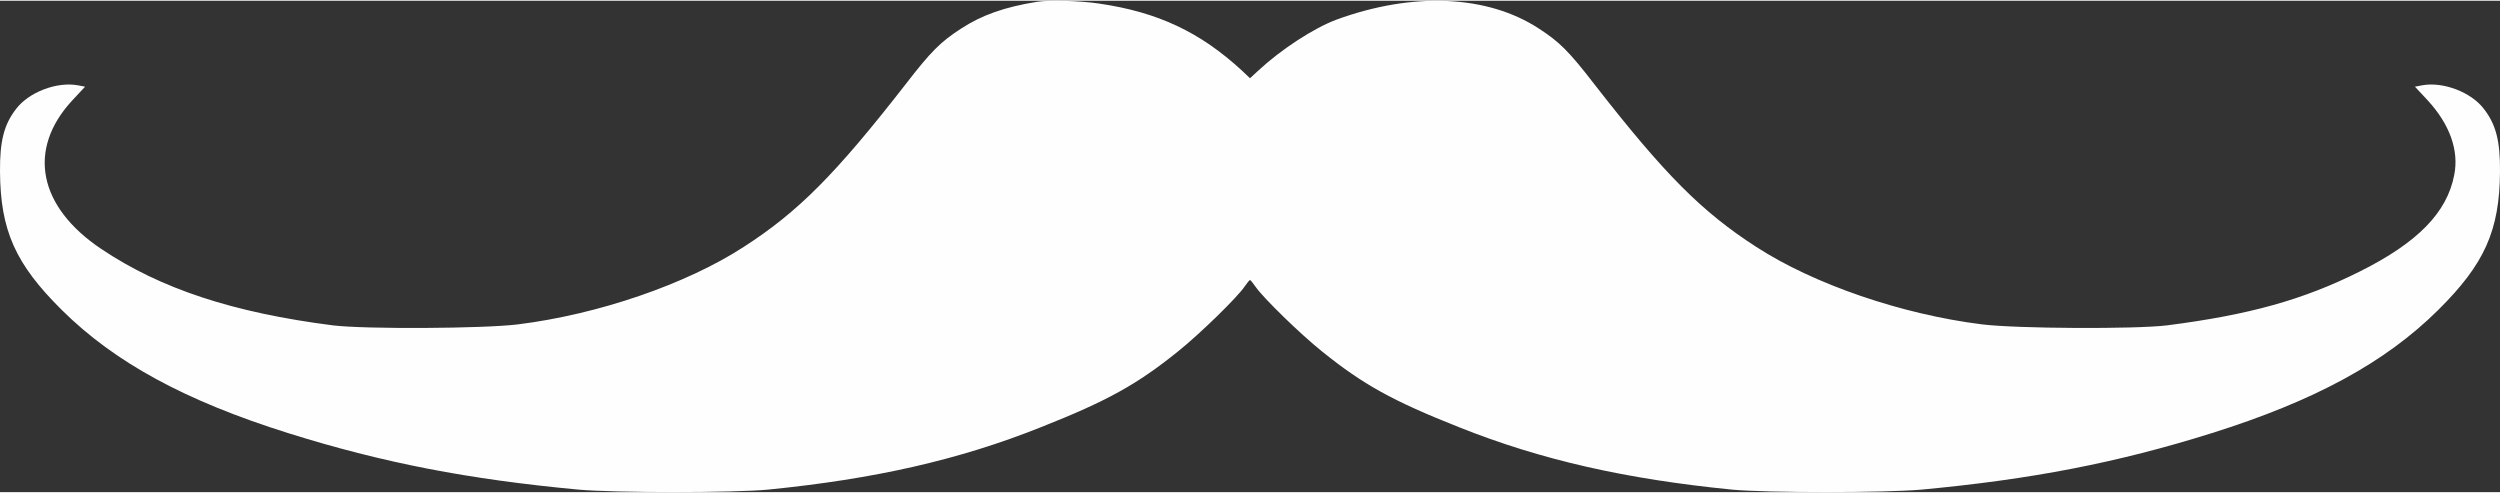
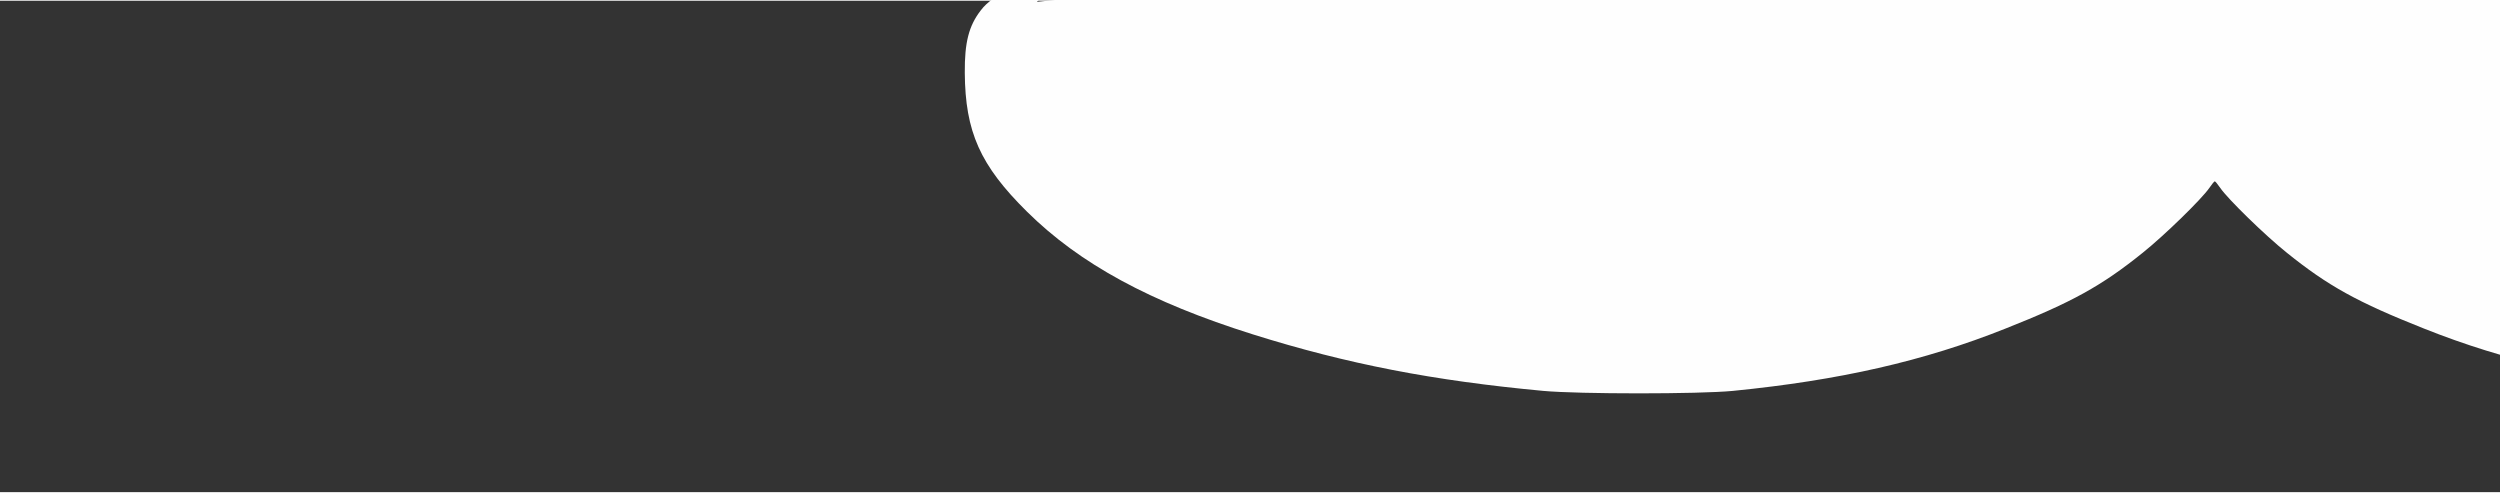
<svg xmlns="http://www.w3.org/2000/svg" xml:space="preserve" width="350px" height="69px" version="1.1" style="shape-rendering:geometricPrecision; text-rendering:geometricPrecision; image-rendering:optimizeQuality; fill-rule:evenodd; clip-rule:evenodd" viewBox="0 0 350 68.79">
  <rect x="0" y="0" width="350" height="68.79" fill="#333333" stroke="none" />
  <defs>
    <style type="text/css">
   
    .fil0 {fill:#FEFEFE;fill-rule:nonzero}
   
  </style>
  </defs>
  <g id="Camada_x0020_1">
    <g id="_1762249276064">
-       <path class="fil0" d="M145.17 0.15c-4.57,0.74 -7.72,1.86 -10.62,3.75 -2.88,1.86 -4.22,3.2 -7.77,7.8 -9.83,12.62 -15.03,17.85 -22.67,22.77 -8.07,5.23 -20.36,9.44 -31.61,10.84 -4.9,0.6 -21.37,0.68 -25.86,0.14 -13.99,-1.78 -24.14,-5.12 -32.46,-10.7 -8.84,-5.92 -10.4,-13.94 -4.08,-20.78l1.81 -1.94 -0.99 -0.19c-2.95,-0.55 -6.9,0.96 -8.67,3.31 -1.7,2.19 -2.28,4.52 -2.25,8.76 0.06,8.26 2.14,12.94 8.7,19.43 7.39,7.31 17.25,12.67 31.64,17.19 13.25,4.16 25.29,6.48 40.65,7.91 5.01,0.46 21.81,0.46 26.54,0 14.89,-1.48 26.74,-4.16 38.18,-8.73 9.28,-3.67 13.44,-5.97 19.19,-10.6 3.04,-2.43 8.29,-7.55 9.33,-9.08 0.36,-0.52 0.69,-0.93 0.77,-0.93 0.08,0 0.41,0.41 0.77,0.93 1.04,1.53 6.29,6.65 9.33,9.08 5.75,4.63 9.91,6.93 19.18,10.6 11.45,4.57 23.3,7.25 38.19,8.73 4.73,0.46 21.53,0.46 26.54,0 15.36,-1.43 27.4,-3.75 40.65,-7.91 14.39,-4.52 24.25,-9.88 31.64,-17.19 6.56,-6.49 8.64,-11.17 8.7,-19.43 0.03,-4.24 -0.55,-6.57 -2.25,-8.76 -1.77,-2.35 -5.72,-3.86 -8.67,-3.31l-0.99 0.19 1.81 1.94c3.06,3.34 4.38,6.98 3.69,10.43 -1.01,5.25 -5.09,9.44 -13.19,13.49 -7.91,3.97 -15.49,6.08 -27.04,7.56 -4.49,0.54 -20.96,0.46 -25.86,-0.14 -11.25,-1.4 -23.54,-5.61 -31.61,-10.84 -7.64,-4.92 -12.84,-10.15 -22.67,-22.77 -3.55,-4.6 -4.89,-5.94 -7.77,-7.8 -7.2,-4.71 -17.62,-5.17 -28.33,-1.26 -3.17,1.18 -7.71,4.13 -10.94,7.12l-1.18 1.09 -1.15 -1.09c-5.83,-5.37 -11.74,-8.16 -19.95,-9.36 -2.68,-0.41 -7.06,-0.52 -8.73,-0.25l0 0z" />
+       <path class="fil0" d="M145.17 0.15l1.81 -1.94 -0.99 -0.19c-2.95,-0.55 -6.9,0.96 -8.67,3.31 -1.7,2.19 -2.28,4.52 -2.25,8.76 0.06,8.26 2.14,12.94 8.7,19.43 7.39,7.31 17.25,12.67 31.64,17.19 13.25,4.16 25.29,6.48 40.65,7.91 5.01,0.46 21.81,0.46 26.54,0 14.89,-1.48 26.74,-4.16 38.18,-8.73 9.28,-3.67 13.44,-5.97 19.19,-10.6 3.04,-2.43 8.29,-7.55 9.33,-9.08 0.36,-0.52 0.69,-0.93 0.77,-0.93 0.08,0 0.41,0.41 0.77,0.93 1.04,1.53 6.29,6.65 9.33,9.08 5.75,4.63 9.91,6.93 19.18,10.6 11.45,4.57 23.3,7.25 38.19,8.73 4.73,0.46 21.53,0.46 26.54,0 15.36,-1.43 27.4,-3.75 40.65,-7.91 14.39,-4.52 24.25,-9.88 31.64,-17.19 6.56,-6.49 8.64,-11.17 8.7,-19.43 0.03,-4.24 -0.55,-6.57 -2.25,-8.76 -1.77,-2.35 -5.72,-3.86 -8.67,-3.31l-0.99 0.19 1.81 1.94c3.06,3.34 4.38,6.98 3.69,10.43 -1.01,5.25 -5.09,9.44 -13.19,13.49 -7.91,3.97 -15.49,6.08 -27.04,7.56 -4.49,0.54 -20.96,0.46 -25.86,-0.14 -11.25,-1.4 -23.54,-5.61 -31.61,-10.84 -7.64,-4.92 -12.84,-10.15 -22.67,-22.77 -3.55,-4.6 -4.89,-5.94 -7.77,-7.8 -7.2,-4.71 -17.62,-5.17 -28.33,-1.26 -3.17,1.18 -7.71,4.13 -10.94,7.12l-1.18 1.09 -1.15 -1.09c-5.83,-5.37 -11.74,-8.16 -19.95,-9.36 -2.68,-0.41 -7.06,-0.52 -8.73,-0.25l0 0z" />
    </g>
  </g>
</svg>